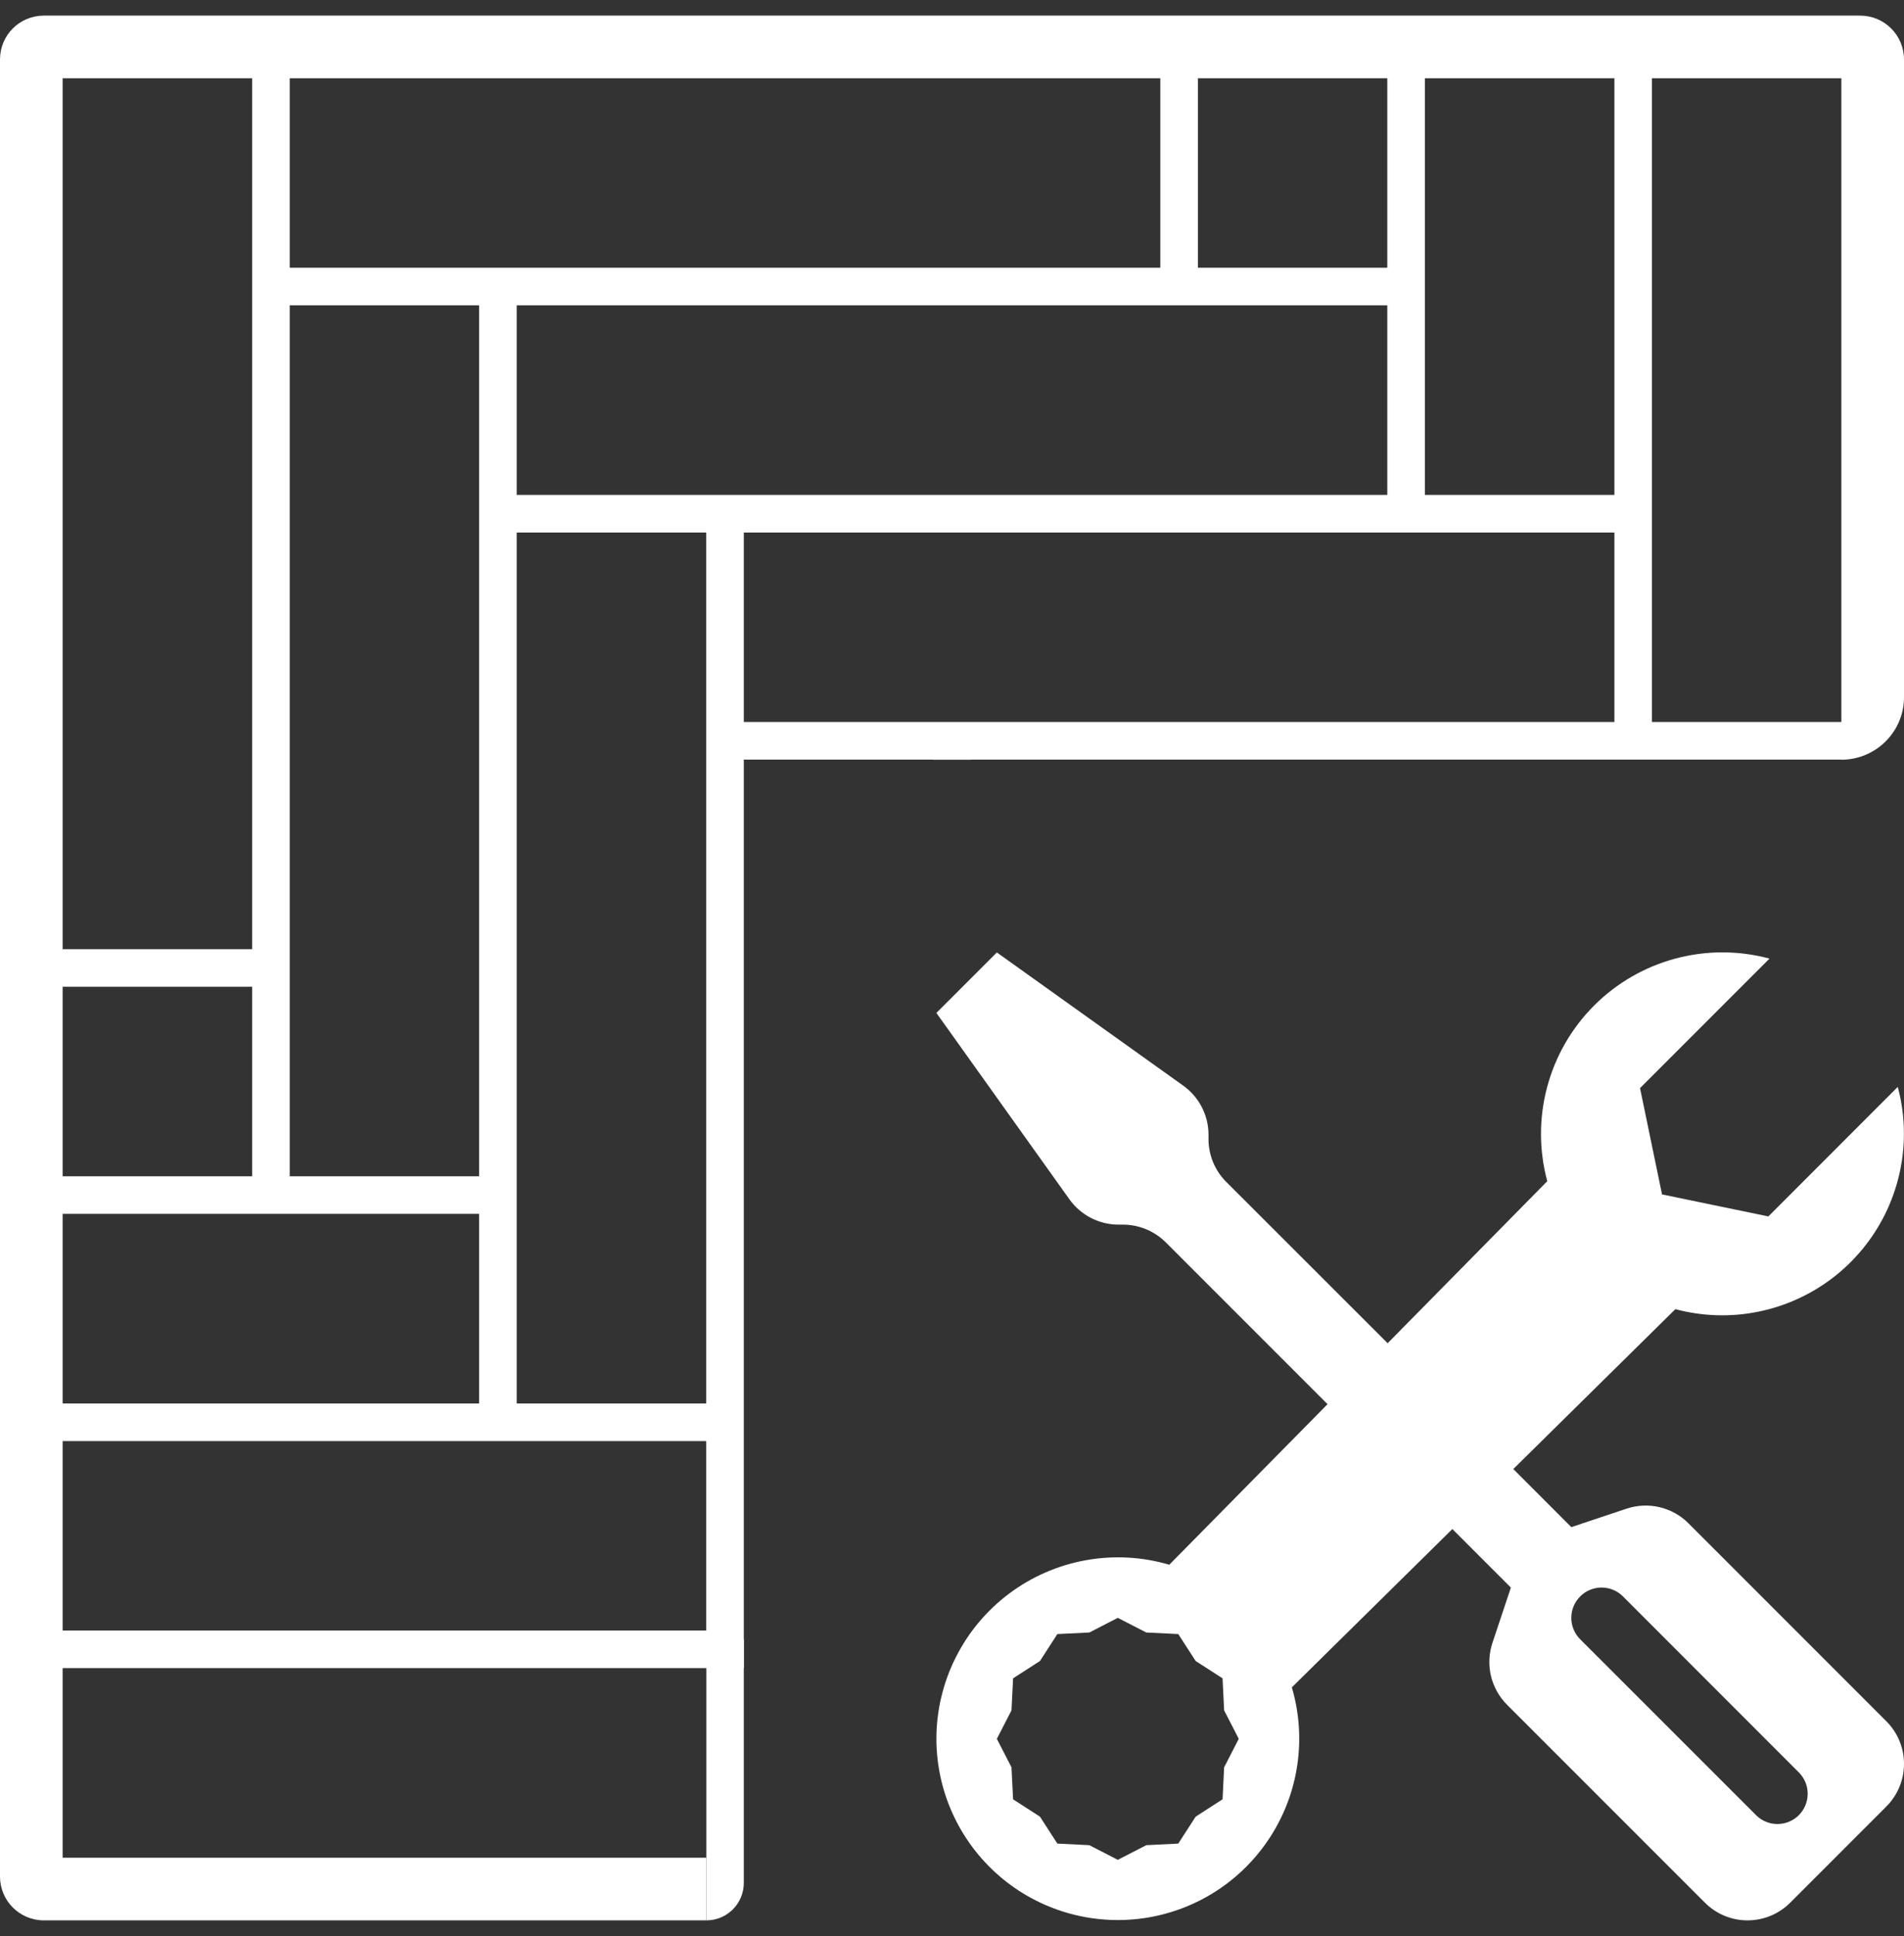
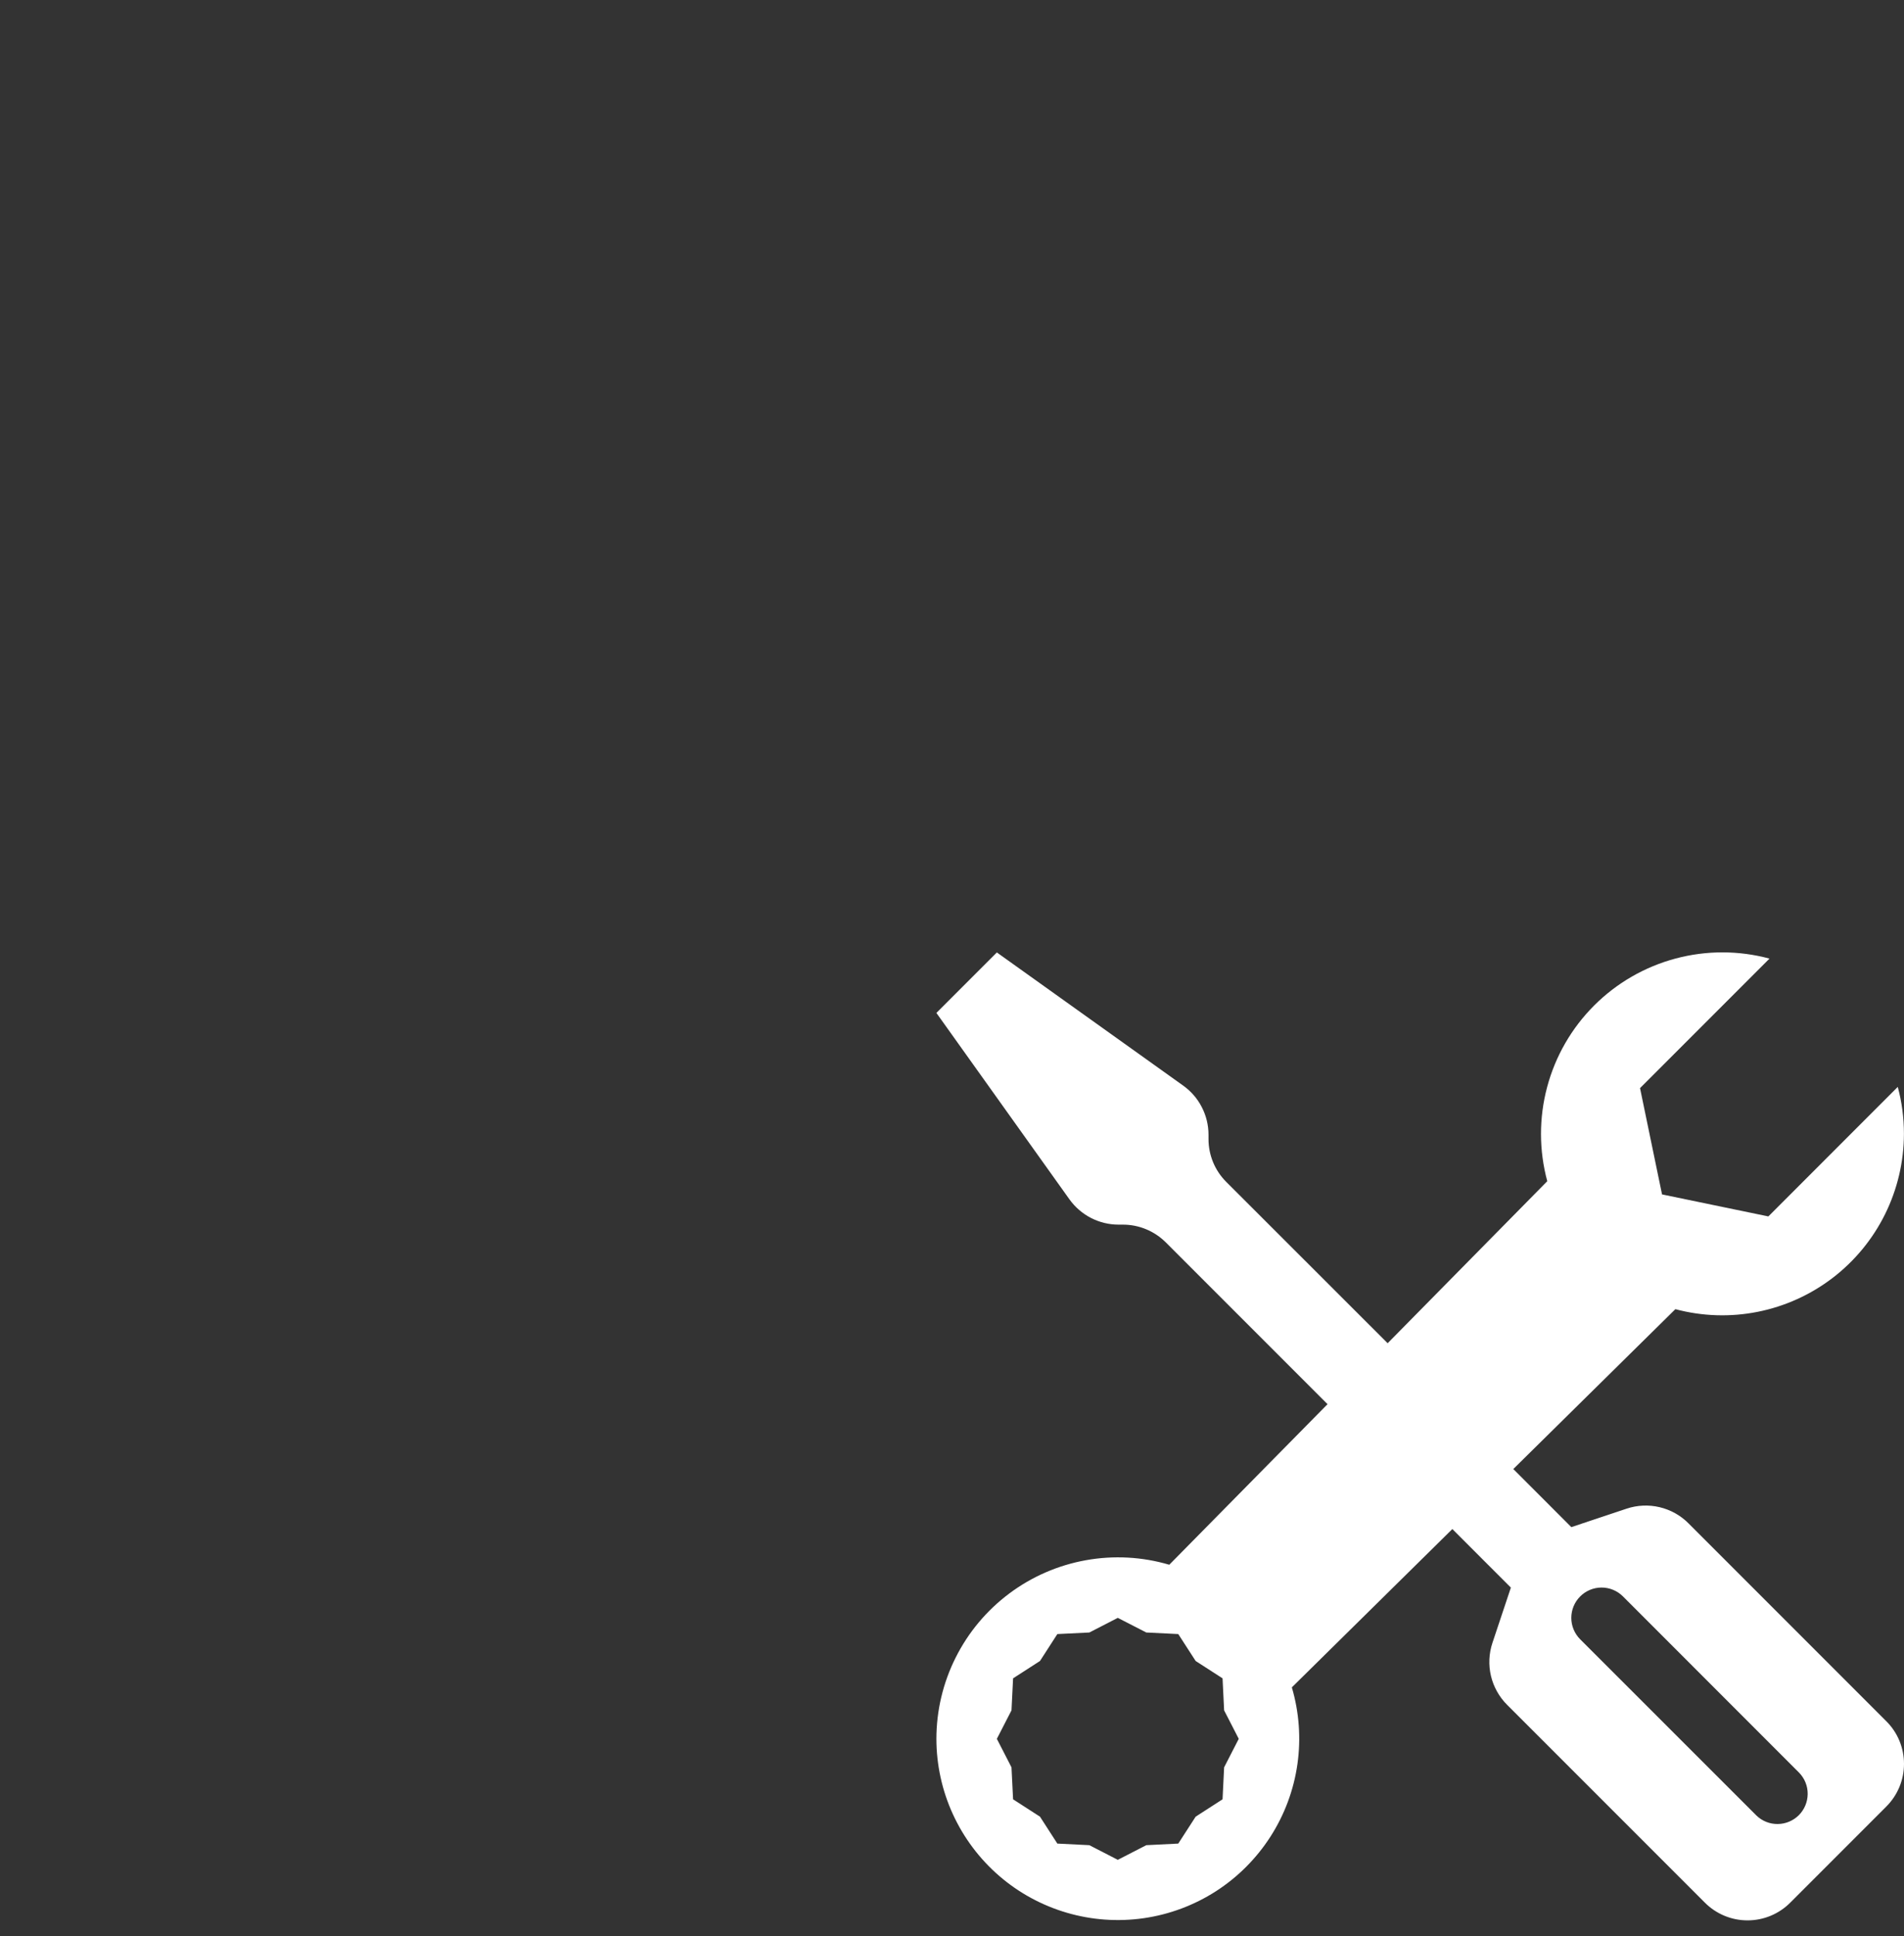
<svg xmlns="http://www.w3.org/2000/svg" width="61" height="62" viewBox="0 0 61 62" fill="none">
  <rect x="0" y="0" width="61" height="62" fill="#333333" stroke="none" />
  <path d="M31.937 30.502L30 32.439L34.262 38.408C34.442 38.659 34.679 38.864 34.953 39.005C35.228 39.146 35.532 39.22 35.841 39.219H35.977C36.231 39.219 36.484 39.269 36.719 39.367C36.955 39.464 37.168 39.607 37.349 39.787L42.531 44.969L37.461 50.111C36.594 49.855 35.679 49.806 34.789 49.966C33.9 50.126 33.059 50.49 32.335 51.032C31.611 51.573 31.023 52.275 30.618 53.083C30.212 53.891 30.001 54.782 30 55.686C30.001 56.519 30.181 57.342 30.528 58.099C30.875 58.856 31.381 59.53 32.011 60.075C32.641 60.62 33.381 61.022 34.181 61.256C34.98 61.49 35.821 61.549 36.645 61.43C37.469 61.311 38.258 61.016 38.959 60.565C39.659 60.114 40.254 59.517 40.704 58.816C41.154 58.115 41.448 57.326 41.566 56.501C41.684 55.677 41.623 54.837 41.388 54.038L46.53 48.968L48.405 50.843L47.814 52.614C47.701 52.955 47.684 53.321 47.767 53.671C47.85 54.021 48.029 54.341 48.283 54.596L54.618 60.93C54.798 61.111 55.011 61.254 55.246 61.352C55.481 61.45 55.733 61.5 55.988 61.5C56.242 61.5 56.495 61.45 56.73 61.352C56.965 61.254 57.178 61.111 57.358 60.93L60.43 57.858C60.611 57.678 60.754 57.465 60.852 57.23C60.95 56.995 61 56.743 61 56.488C61 56.234 60.95 55.982 60.852 55.746C60.754 55.511 60.611 55.298 60.43 55.119L54.095 48.784C53.841 48.529 53.521 48.351 53.171 48.268C52.821 48.185 52.455 48.201 52.113 48.315L50.342 48.906L48.483 47.046L53.675 41.926C54.536 42.156 55.439 42.185 56.313 42.011C57.187 41.837 58.01 41.464 58.718 40.922C59.425 40.38 59.999 39.682 60.394 38.883C60.789 38.084 60.996 37.205 60.998 36.313C60.998 35.792 60.93 35.287 60.8 34.808L56.654 38.956L53.248 38.251L52.543 34.847L56.691 30.699C55.705 30.434 54.665 30.433 53.678 30.698C52.691 30.962 51.791 31.482 51.069 32.205C50.347 32.928 49.829 33.828 49.566 34.816C49.303 35.803 49.305 36.842 49.571 37.828L44.457 43.017L39.286 37.85C38.922 37.487 38.718 36.994 38.718 36.48V36.343C38.718 36.034 38.645 35.73 38.503 35.456C38.362 35.181 38.157 34.945 37.906 34.766L31.937 30.502ZM50.625 51.126C50.715 51.036 50.822 50.964 50.94 50.915C51.057 50.866 51.184 50.841 51.311 50.841C51.438 50.841 51.565 50.866 51.682 50.915C51.8 50.964 51.907 51.036 51.997 51.126L57.642 56.773C57.819 56.956 57.917 57.2 57.914 57.454C57.912 57.708 57.81 57.951 57.631 58.131C57.451 58.31 57.208 58.412 56.954 58.414C56.7 58.417 56.455 58.319 56.273 58.143L50.625 52.498C50.535 52.407 50.464 52.301 50.415 52.183C50.366 52.065 50.341 51.939 50.341 51.812C50.341 51.684 50.366 51.558 50.415 51.44C50.464 51.323 50.535 51.216 50.625 51.126ZM35.812 51.812L36.725 52.281L37.749 52.331L38.306 53.193L39.168 53.749L39.218 54.774L39.687 55.686L39.218 56.599L39.168 57.623L38.306 58.179L37.749 59.041L36.725 59.092L35.812 59.561L34.9 59.092L33.875 59.041L33.319 58.179L32.457 57.623L32.406 56.599L31.937 55.686L32.406 54.774L32.457 53.749L33.319 53.193L33.875 52.331L34.9 52.281L35.812 51.812Z" fill="white" />
-   <path fill-rule="evenodd" clip-rule="evenodd" d="M1.405 0.5H59.595C60.37 0.5 61 1.126 61 1.905V22.33C61 23.435 60.098 24.33 58.993 24.33V24.326H31.102V24.33H29.898V24.326H23.83L23.83 24.33V53.422H2.007V59.493H22.63V61.5H1.405C0.626 61.5 0 60.87 0 60.095V1.905C0 1.126 0.626 0.5 1.405 0.5ZM52.925 23.122H58.993V2.507H52.925V23.122ZM22.626 46.15H2.007V52.218H22.626V46.15ZM15.35 38.874H2.007V44.946H15.35V38.874ZM8.078 31.602H2.007V37.67H8.078V31.602ZM23.83 23.122H51.722V17.054H23.83V23.122ZM16.554 17.054V44.946H22.626V17.054H16.554ZM9.282 9.778V37.67H15.35V9.778H9.282ZM16.554 15.85H44.446V9.778H16.554V15.85ZM51.722 15.85V2.507H45.65V15.85H51.722ZM44.446 8.574V2.507H38.378V8.574H44.446ZM37.174 8.574V2.507H9.282V8.574H37.174ZM8.078 30.398V2.507H2.007V30.398H8.078Z" fill="white" />
-   <path d="M22.63 52.5H23.83V60.3C23.83 60.963 23.293 61.5 22.63 61.5L22.63 52.5Z" fill="white" />
</svg>